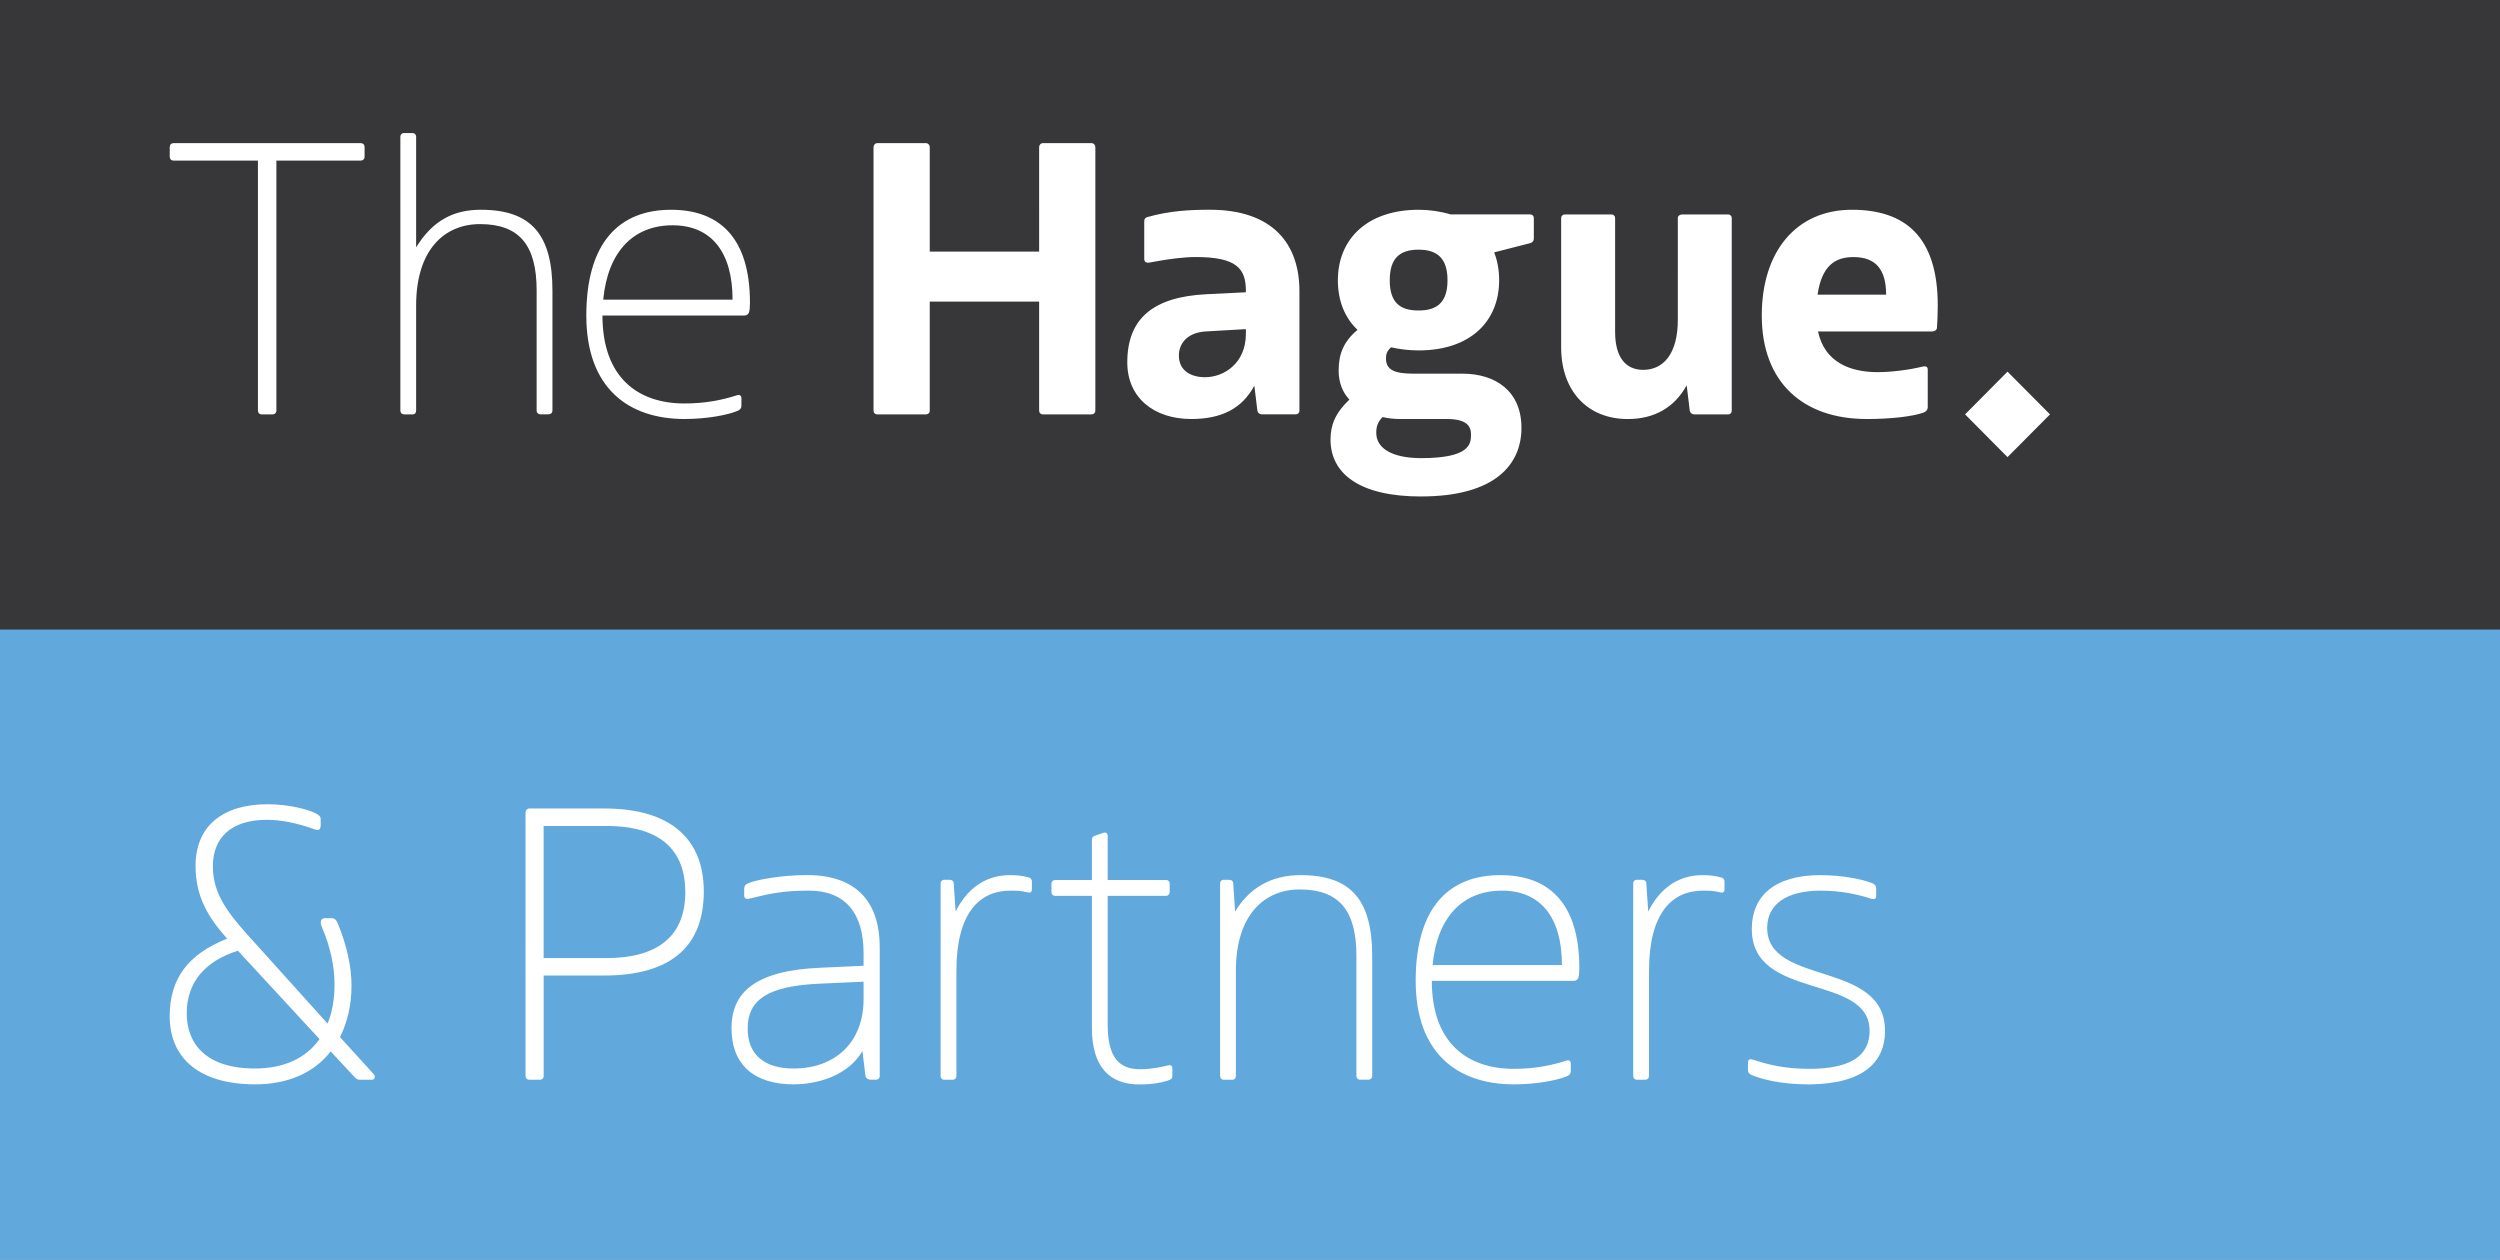
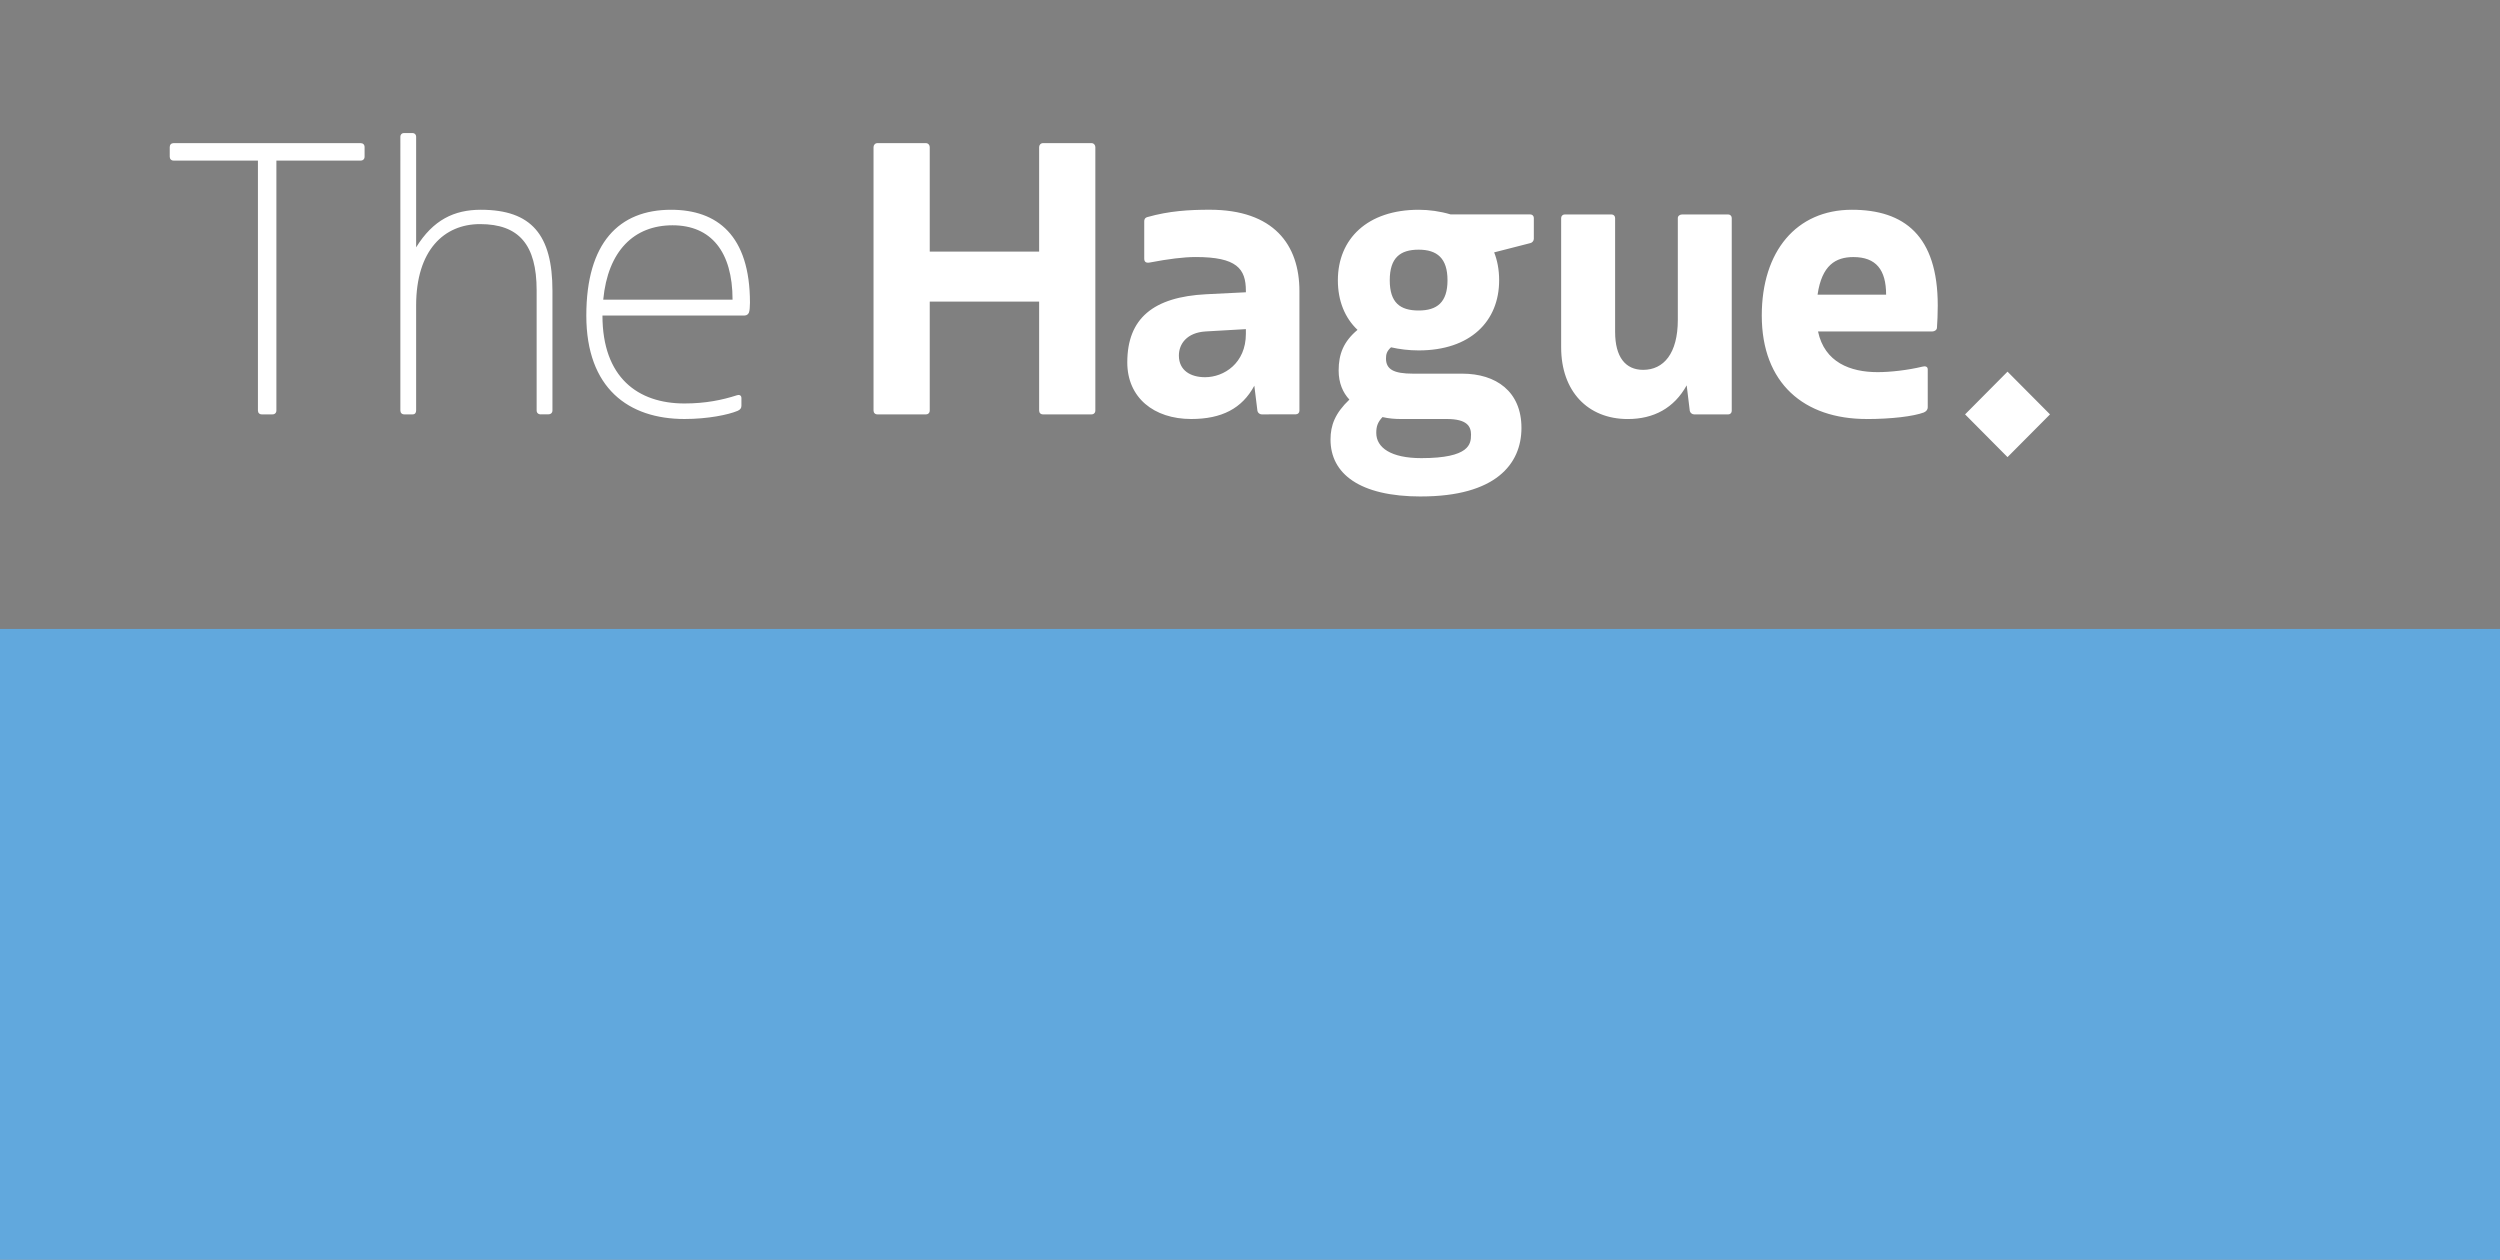
<svg xmlns="http://www.w3.org/2000/svg" id="Laag_1" data-name="Laag 1" viewBox="0 0 612 308.39">
  <rect x="0" y="0" width="612" height="308.39" fill="#808080" stroke="none" />
  <defs>
    <style>.cls-1{fill:#fff}</style>
  </defs>
  <path id="blauw_kader" fill="#61a8dd" d="M612 308.39V153.96H0v154.43" data-name="blauw kader" />
-   <path id="_Partners" d="M87.93 264.32c-.47 0-.94-.38-1.32-.85l-5.66-6.08c-4.06 5.23-10.46 8.06-18.48 8.06-13.39 0-20.93-6.17-20.93-16.69 0-9.11 4.44-15.18 14.06-18.97-4.62-5.22-7.73-10.25-7.73-17.83 0-9.68 6.59-15.08 17.63-15.08 5.28 0 10.09 1.33 11.68 2.18.94.47 1.32.85 1.32 1.42V202c0 .96-.38 1.43-1.41 1.05-4.44-1.62-8.39-2.36-11.78-2.36-8.58 0-13.2 4.26-13.2 11.37s3.95 11.86 10.64 19.16l17.44 19.35c1.14-2.75 1.7-5.99 1.7-9.59 0-4.27-.94-9.01-3.1-14.04-.57-1.23-.19-2.17.66-2.17h1.79c.57 0 1.04.28 1.51 1.42 2.17 5.32 3.3 10.52 3.3 15.08 0 4.83-1.04 9.1-2.82 12.61l8.29 9.11c.47.57.19 1.33-.47 1.33h-3.11zm-29.69-31.58c-8.11 2.55-12.53 7.78-12.53 15.36 0 7.12 4.42 13.47 16.68 13.47 7.16 0 12.54-2.55 15.83-7.2l-19.98-21.63zm71.35 31.58c-.56 0-.94-.38-.94-.95v-64.49c0-.48.38-.96.94-.96h18.39c16.68 0 24.31 7.88 24.31 20.31 0 13.18-7.73 20.58-24.41 20.58h-14.79v24.56c0 .57-.38.95-.94.95h-2.55zm18.85-29.78c12.25 0 19.32-5.12 19.32-16.12 0-9.87-5.57-16.22-19.32-16.22h-15.36v32.34h15.36zm64.76 29.78c-.66 0-1.23-.38-1.33-.85l-.75-6.18c-3.39 5.89-10.74 8.16-16.87 8.16-9.34 0-15.18-4.55-15.18-13.76 0-8.72 5.76-14.13 21.87-14.79l10.46-.48v-3.12c0-9.49-4.24-15.27-13.38-15.27-6.22 0-9.34.67-14.33 1.9-.67.19-1.52.29-1.52-.76v-1.43c0-1.04.47-1.33 1.23-1.61 1.89-.76 7.82-1.91 14.14-1.91 12.63 0 17.82 7.12 17.82 17.65v31.59c0 .47-.38.85-.85.85h-1.32zm-1.8-24l-10.74.48c-12.35.57-17.63 3.69-17.63 11 0 6.44 4.15 9.77 11.22 9.77 10.18 0 17.15-6.35 17.15-16.98v-4.27zm19.8 24c-.57 0-.94-.38-.94-.95v-47.15c0-.47.37-.85.84-.85h1.33c.57 0 1.04.28 1.04.85l.47 6.92c2.45-4.93 6.69-8.91 13.29-8.91 1.42 0 2.92.09 4.62.57.38.1.76.38.76 1.05v1.8c0 .95-.57.95-1.23.76-1.51-.38-2.73-.38-4.06-.38-7.44 0-13.19 5.31-13.19 19.63v25.71c0 .57-.38.95-.95.95h-1.98zm55.79-.85c0 .38-.19.67-.57.85-1.41.57-3.86 1.15-7.54 1.15-7.16 0-11.58-4.18-11.58-13.84v-32.32h-9.06c-.47 0-.85-.38-.85-.95v-2.08c0-.47.38-.85.85-.85h9.06v-9.86c0-.48.28-.86.66-.95l2.16-.76c.66-.19 1.04.09 1.04.85v10.71h14.33c.48 0 .85.38.85.85v2.08c0 .57-.37.95-.85.95h-14.33v31.46c0 8.05 2.73 10.99 8.01 10.99 2.64 0 5.19-.57 6.4-.86.76-.19 1.42-.28 1.42.57v2zm46.09.85c-.66 0-1.03-.38-1.03-.95v-29.41c0-11.19-4.34-16.22-13.87-16.22-8.77 0-15.64 6.35-15.64 19.92v25.71c0 .57-.29.95-.85.95h-2.07c-.57 0-.94-.38-.94-.95v-47.15c0-.47.37-.85.84-.85h1.33c.66 0 1.04.38 1.04.85l.47 6.92c3.49-5.79 8.86-8.91 16.02-8.91 12.44 0 17.54 6.17 17.54 19.82v29.31c0 .57-.38.95-1.04.95h-1.8zm37.51 1.13c-13.66 0-24.03-7.49-24.03-25.32s8.01-25.9 20.74-25.9c11.3 0 19.32 6.25 19.32 22.76 0 .95-.1 2-.19 2.18-.1.57-.57.95-1.13.95h-34.79c0 15.17 8.67 21.53 20.07 21.53 5.19 0 9.25-.85 12.82-2 .48-.19 1.13-.09 1.13.67v1.9c0 .57-.28.95-.93 1.24-2.27.95-7.26 1.99-13.02 1.99m-19.88-29.21h31.66c0-11.76-5.27-18.21-14.69-18.21s-15.83 6.25-16.97 18.21m50.05 28.08c-.57 0-.94-.38-.94-.95v-47.15c0-.47.37-.85.84-.85h1.33c.57 0 1.04.28 1.04.85l.47 6.92c2.45-4.93 6.69-8.91 13.29-8.91 1.42 0 2.92.09 4.62.57.38.1.76.38.76 1.05v1.8c0 .95-.57.95-1.23.76-1.51-.38-2.73-.38-4.06-.38-7.44 0-13.19 5.31-13.19 19.63v25.71c0 .57-.38.95-.95.95h-1.98zm27.15-4.27c0-.76.66-.85 1.13-.67 3.58 1.15 7.64 2.27 13.86 2.27 10 0 14.79-3.12 14.79-9.29 0-14.14-28.84-7.3-28.84-24.95 0-8.06 5.57-13.18 16.78-13.18 5.47 0 10.46 1.04 12.73 1.99.66.29.94.67.94 1.24v1.9c0 .76-.66.85-1.13.67-3.58-1.15-7.63-2-12.44-2-8.48 0-13.11 3.41-13.11 9.11 0 14.33 28.85 7.77 28.85 25.23 0 7.3-4.91 12.99-18.57 13.09-7.07 0-11.78-1.33-14.05-2.27-.66-.29-.94-.67-.94-1.24v-1.9z" class="cls-1" data-name="&amp;amp; Partners" />
-   <path id="grijs_kader" fill="#373639" d="M0 0h612v154.12H0z" data-name="grijs kader" />
-   <path id="The_Hague" d="M64.08 101.44c-.57 0-.94-.38-.94-.95V39.31H42.49c-.56 0-.94-.38-.94-.95V36c0-.58.38-.96.94-.96H88.3c.57 0 .95.38.95.96v2.36c0 .57-.38.95-.95.95H67.66v61.18c0 .57-.38.95-.95.95h-2.63zm68.33 0c-.66 0-1.04-.38-1.04-.95v-29.4c0-11.2-4.34-16.23-13.86-16.23-8.77 0-15.64 6.35-15.64 19.92v25.71c0 .57-.29.95-.85.95h-2.07c-.57 0-.94-.38-.94-.95V33.43c0-.48.37-.86.84-.86h2.17c.47 0 .85.38.85.86v27.12c4.15-6.73 9.33-9.2 15.83-9.2 12.44 0 17.54 6.17 17.54 19.82v29.31c0 .57-.38.95-1.04.95h-1.8zm35.15 1.13c-13.66 0-24.03-7.49-24.03-25.32s8.01-25.9 20.74-25.9c11.3 0 19.32 6.25 19.32 22.76 0 .95-.1 2-.19 2.18-.1.57-.57.95-1.13.95h-34.79c0 15.17 8.67 21.53 20.07 21.53 5.19 0 9.25-.85 12.82-2 .47-.19 1.13-.09 1.13.67v1.9c0 .57-.28.95-.94 1.24-2.26.95-7.25 1.99-13.01 1.99m-19.88-29.21h31.66c0-11.76-5.27-18.21-14.69-18.21s-15.83 6.25-16.97 18.21m107.65 28.08c-.57 0-.94-.38-.94-.95V73.83H227.6v26.66c0 .57-.37.95-.94.95h-11.88c-.56 0-.94-.38-.94-.95V36c0-.48.38-.96.94-.96h11.88c.57 0 .94.48.94.96v25.6h26.78V36c0-.48.37-.96.94-.96h11.88c.57 0 .94.48.94.96v64.49c0 .57-.37.95-.94.95h-11.88zm53.54 0c-.48 0-.95-.38-1.04-.85l-.76-6.17c-3.01 5.6-8.01 8.15-15.45 8.15-9.14 0-15.65-5.22-15.65-13.85 0-10.81 6.4-16.03 19.32-16.69l9.71-.48v-.38c0-5.41-2.26-8.25-12.25-8.25-3.01 0-6.69.47-11.21 1.33-.95.19-1.42-.1-1.42-.95v-9.11c0-.38.09-.85.76-1.05 5.37-1.52 10.28-1.8 15.26-1.8 15.64 0 21.97 8.53 21.97 19.92v29.31c0 .47-.38.85-.86.85h-8.38zm-3.87-20.87l-9.9.57c-4.52.29-6.5 3.04-6.5 5.89 0 3.7 2.92 5.31 6.41 5.31 4.62 0 9.99-3.41 9.99-10.62v-1.14zm42.88 40.97c-15.08 0-22.16-5.6-22.16-13.94 0-3.51 1.13-6.45 4.62-9.78-1.6-1.71-2.63-4.07-2.63-7.11 0-4.07 1.22-7.11 4.62-9.96-3.11-2.94-4.81-7.11-4.81-12.14 0-10.15 7.25-17.26 19.79-17.26 2.54 0 5.28.38 7.82 1.14h19.51c.47 0 .85.37.85.85v5.13c0 .47-.38.95-.85 1.04l-8.86 2.27c.75 1.91 1.22 4.17 1.22 6.83 0 10.06-7.06 17.17-19.69 17.17-2.45 0-4.71-.29-6.78-.76-1.04.95-1.23 1.71-1.23 2.74 0 2.66 1.89 3.71 6.59 3.71h12.06c8.3 0 14.51 4.36 14.51 13.28s-6.4 16.78-24.59 16.78m12.25-15.08c0-2.07-.95-3.88-5.95-3.88h-11.3c-1.32 0-2.83-.1-4.43-.47-1.23 1.32-1.52 2.36-1.52 3.88 0 3.6 3.59 6.17 11.03 6.17 11.88 0 12.16-3.51 12.16-5.7m-12.82-30.44c4.52 0 7.07-2 7.07-7.4s-2.55-7.49-7.07-7.49-7.07 1.99-7.07 7.49 2.54 7.4 7.07 7.4m67.42 25.43c-.47 0-.94-.38-1.04-.85l-.76-6.26c-3.1 5.6-8.1 8.25-14.42 8.25-9.81 0-16.31-6.82-16.31-17.55V53.36c0-.48.38-.86.86-.86h11.49c.48 0 .86.38.86.86v27.88c0 6.17 2.53 9.3 6.87 9.3 5 0 8.48-3.99 8.48-12.24V53.36c0-.48.48-.86 1.04-.86h11.31c.47 0 .85.38.85.86v47.24c0 .47-.38.85-.85.85h-8.39zm42.22 1.13c-15.27 0-25.64-8.72-25.64-25.33 0-15.74 8.49-25.89 22.06-25.89 12.82 0 21.02 6.35 21.02 23.43 0 1.99-.09 4.07-.19 5.41 0 .56-.57.95-1.13.95h-27.99c1.61 7.58 7.91 9.96 14.6 9.96 3.11 0 7.35-.48 10.93-1.34.66-.18 1.33-.09 1.33.67v9.3c0 .48-.29.95-.95 1.24-2.54.95-7.92 1.61-14.05 1.61m-11.97-30.45h16.78c0-6.07-2.45-9.2-8.01-9.2-4.34 0-7.73 1.99-8.77 9.2m56.9 29.31l-10.4 10.46-10.39-10.46 10.39-10.46 10.4 10.46z" class="cls-1" data-name="The Hague" />
+   <path id="The_Hague" d="M64.08 101.44c-.57 0-.94-.38-.94-.95V39.31H42.49c-.56 0-.94-.38-.94-.95V36c0-.58.38-.96.94-.96H88.3c.57 0 .95.38.95.96v2.36c0 .57-.38.95-.95.95H67.66v61.18c0 .57-.38.95-.95.95h-2.63zm68.33 0c-.66 0-1.04-.38-1.04-.95v-29.4c0-11.2-4.34-16.23-13.86-16.23-8.77 0-15.64 6.35-15.64 19.92v25.71c0 .57-.29.95-.85.95h-2.07c-.57 0-.94-.38-.94-.95V33.43c0-.48.37-.86.84-.86h2.17c.47 0 .85.38.85.86v27.12c4.15-6.73 9.33-9.2 15.83-9.2 12.44 0 17.54 6.17 17.54 19.82v29.31c0 .57-.38.95-1.04.95h-1.8zm35.15 1.13c-13.66 0-24.03-7.49-24.03-25.32s8.01-25.9 20.74-25.9c11.3 0 19.32 6.25 19.32 22.76 0 .95-.1 2-.19 2.18-.1.57-.57.95-1.13.95h-34.79c0 15.17 8.67 21.53 20.07 21.53 5.19 0 9.25-.85 12.82-2 .47-.19 1.13-.09 1.13.67v1.9c0 .57-.28.95-.94 1.24-2.26.95-7.25 1.99-13.01 1.99m-19.88-29.21h31.66c0-11.76-5.27-18.21-14.69-18.21s-15.83 6.25-16.97 18.21m107.65 28.08c-.57 0-.94-.38-.94-.95V73.83H227.6v26.66c0 .57-.37.95-.94.95h-11.88c-.56 0-.94-.38-.94-.95V36c0-.48.38-.96.94-.96h11.88c.57 0 .94.48.94.96v25.6h26.78V36c0-.48.37-.96.94-.96h11.88c.57 0 .94.48.94.96v64.49c0 .57-.37.95-.94.95h-11.88zm53.54 0c-.48 0-.95-.38-1.04-.85l-.76-6.17c-3.01 5.6-8.01 8.15-15.45 8.15-9.14 0-15.65-5.22-15.65-13.85 0-10.81 6.4-16.03 19.32-16.69l9.71-.48v-.38c0-5.41-2.26-8.25-12.25-8.25-3.01 0-6.69.47-11.21 1.33-.95.19-1.42-.1-1.42-.95v-9.11c0-.38.09-.85.76-1.05 5.37-1.52 10.28-1.8 15.26-1.8 15.64 0 21.97 8.53 21.97 19.92v29.31c0 .47-.38.85-.86.85zm-3.87-20.87l-9.9.57c-4.52.29-6.5 3.04-6.5 5.89 0 3.7 2.92 5.31 6.41 5.31 4.62 0 9.99-3.41 9.99-10.62v-1.14zm42.88 40.97c-15.08 0-22.16-5.6-22.16-13.94 0-3.51 1.13-6.45 4.62-9.78-1.6-1.71-2.63-4.07-2.63-7.11 0-4.07 1.22-7.11 4.62-9.96-3.11-2.94-4.81-7.11-4.81-12.14 0-10.15 7.25-17.26 19.79-17.26 2.54 0 5.28.38 7.82 1.14h19.51c.47 0 .85.37.85.85v5.13c0 .47-.38.95-.85 1.04l-8.86 2.27c.75 1.91 1.22 4.17 1.22 6.83 0 10.06-7.06 17.17-19.69 17.17-2.45 0-4.71-.29-6.78-.76-1.04.95-1.23 1.71-1.23 2.74 0 2.66 1.89 3.71 6.59 3.71h12.06c8.3 0 14.51 4.36 14.51 13.28s-6.4 16.78-24.59 16.78m12.25-15.08c0-2.07-.95-3.88-5.95-3.88h-11.3c-1.32 0-2.83-.1-4.43-.47-1.23 1.32-1.52 2.36-1.52 3.88 0 3.6 3.59 6.17 11.03 6.17 11.88 0 12.16-3.51 12.16-5.7m-12.82-30.44c4.52 0 7.07-2 7.07-7.4s-2.55-7.49-7.07-7.49-7.07 1.99-7.07 7.49 2.54 7.4 7.07 7.4m67.42 25.43c-.47 0-.94-.38-1.04-.85l-.76-6.26c-3.1 5.6-8.1 8.25-14.42 8.25-9.81 0-16.31-6.82-16.31-17.55V53.36c0-.48.38-.86.86-.86h11.49c.48 0 .86.38.86.86v27.88c0 6.17 2.53 9.3 6.87 9.3 5 0 8.48-3.99 8.48-12.24V53.36c0-.48.48-.86 1.04-.86h11.31c.47 0 .85.38.85.86v47.24c0 .47-.38.85-.85.85h-8.39zm42.22 1.13c-15.27 0-25.64-8.72-25.64-25.33 0-15.74 8.49-25.89 22.06-25.89 12.82 0 21.02 6.35 21.02 23.43 0 1.99-.09 4.07-.19 5.41 0 .56-.57.95-1.13.95h-27.99c1.61 7.58 7.91 9.96 14.6 9.96 3.11 0 7.35-.48 10.93-1.34.66-.18 1.33-.09 1.33.67v9.3c0 .48-.29.95-.95 1.24-2.54.95-7.92 1.61-14.05 1.61m-11.97-30.45h16.78c0-6.07-2.45-9.2-8.01-9.2-4.34 0-7.73 1.99-8.77 9.2m56.9 29.31l-10.4 10.46-10.39-10.46 10.39-10.46 10.4 10.46z" class="cls-1" data-name="The Hague" />
</svg>